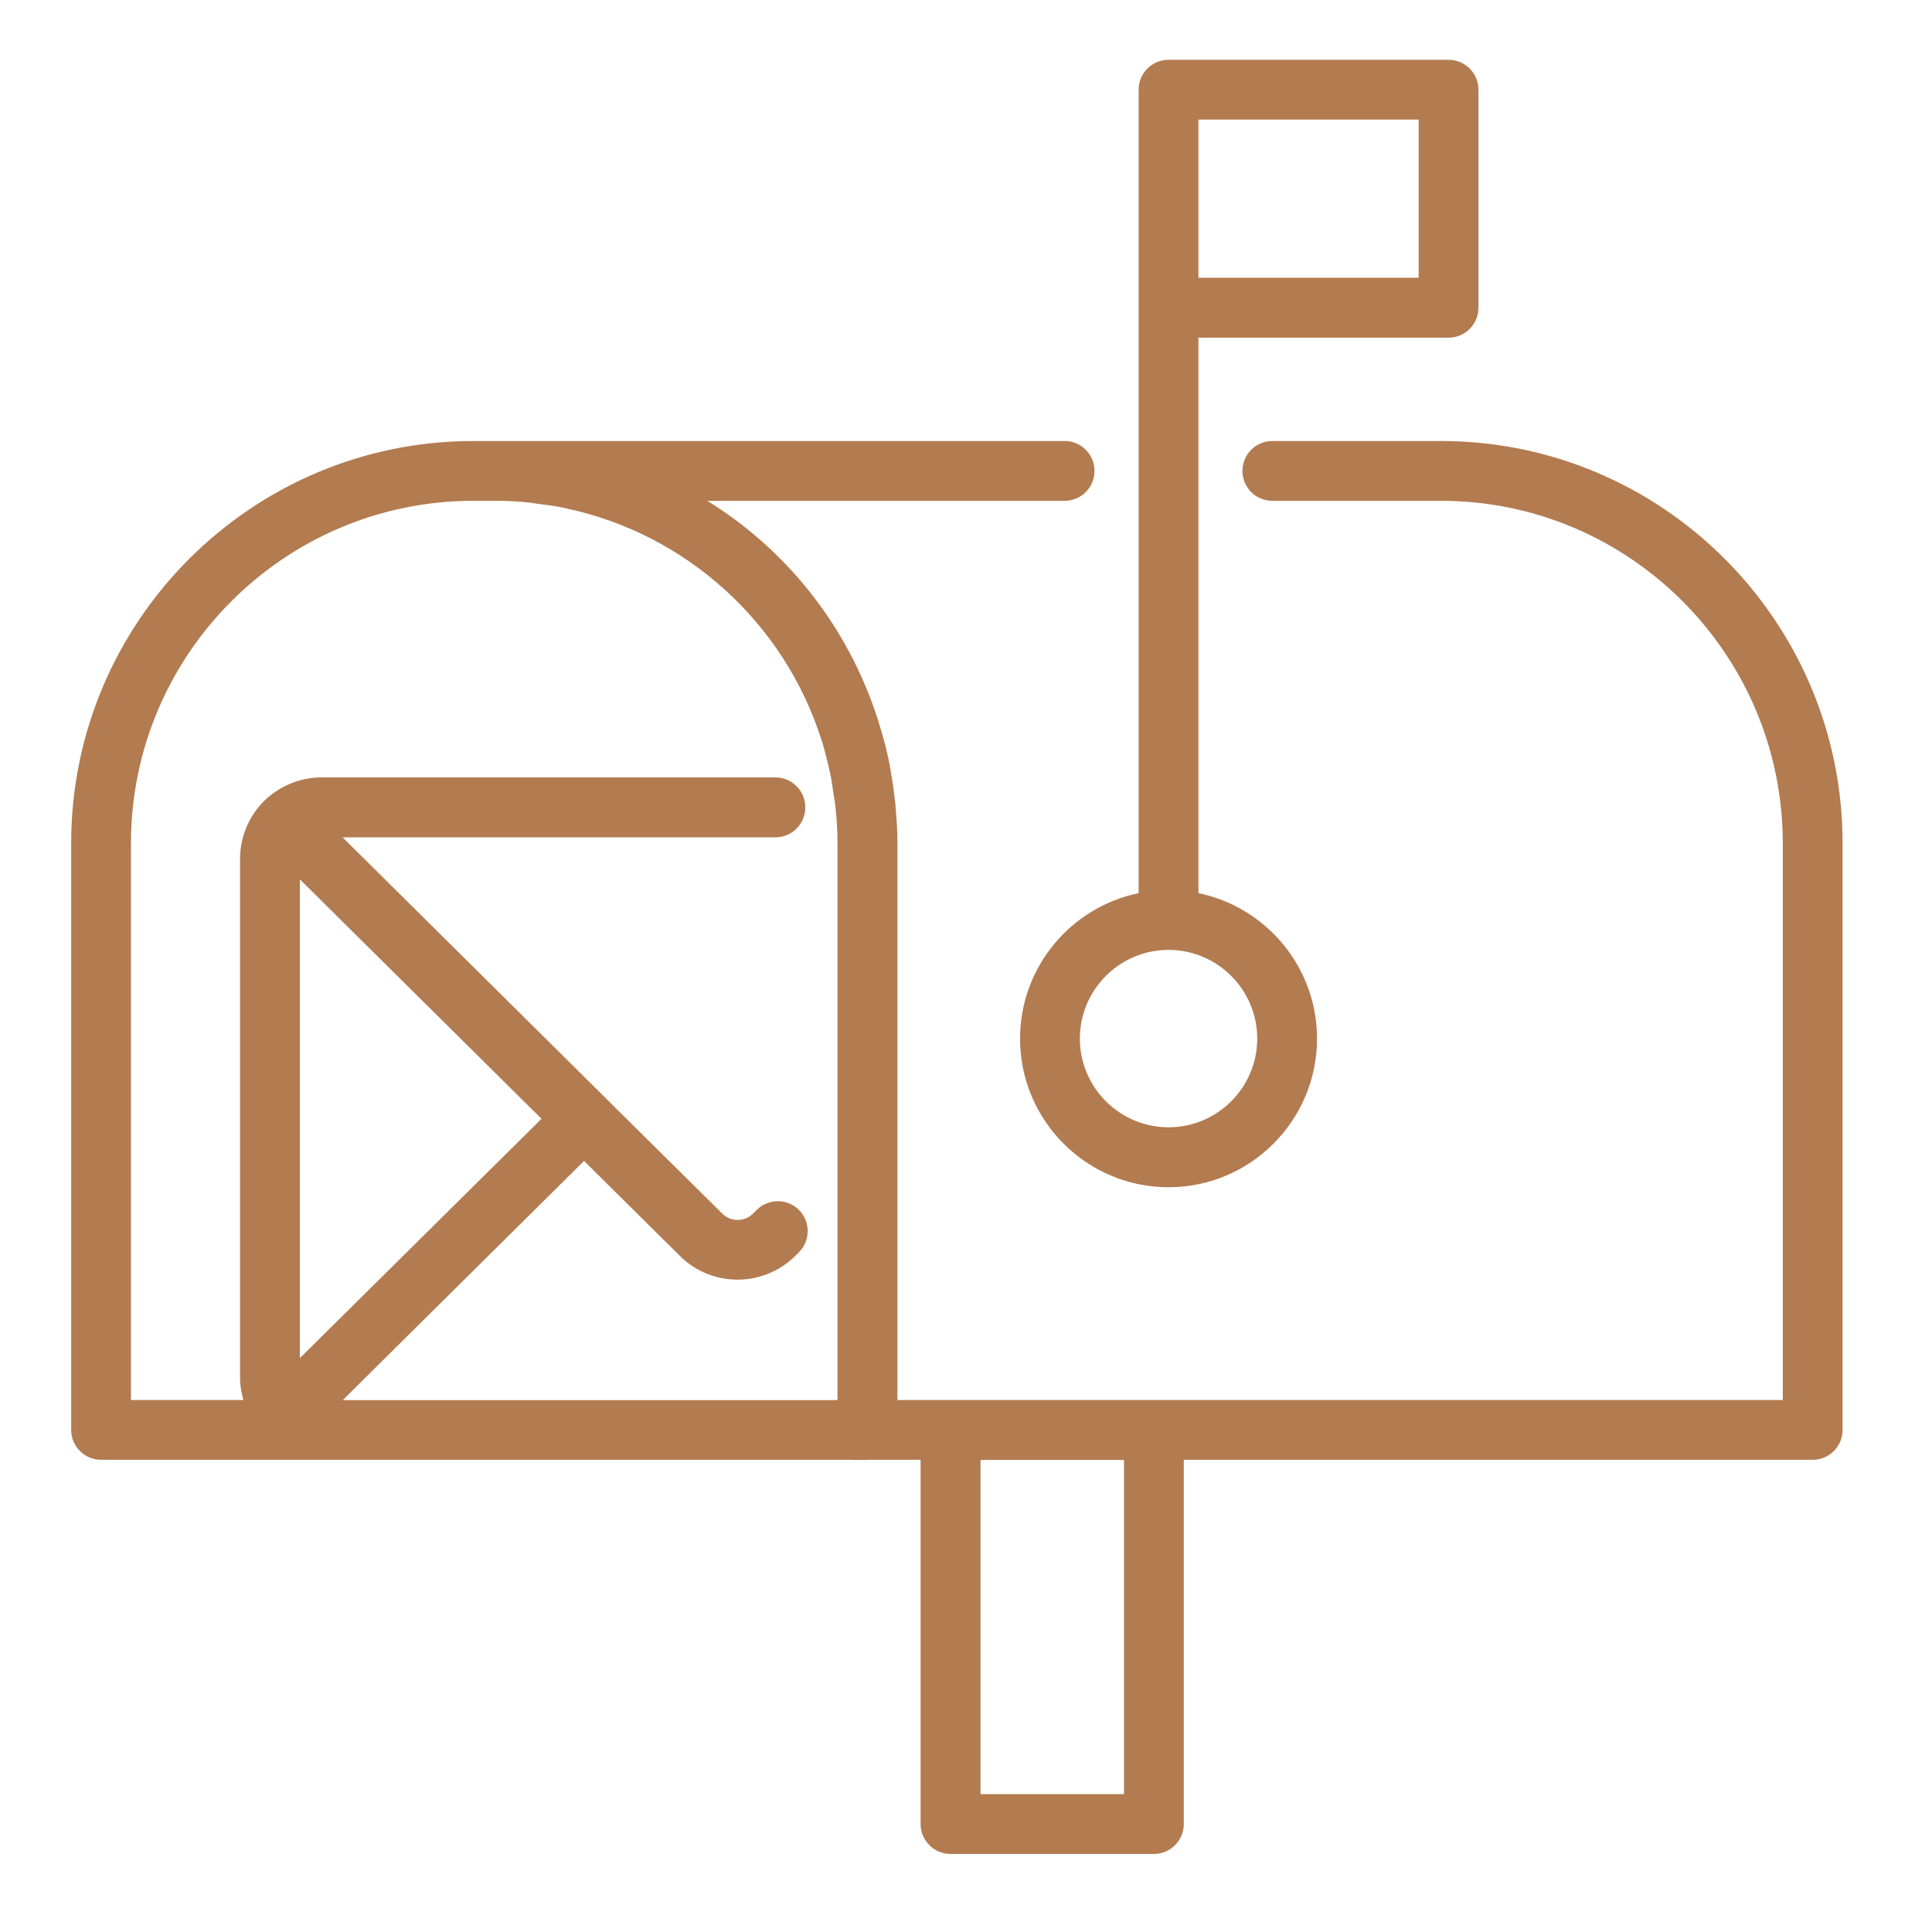
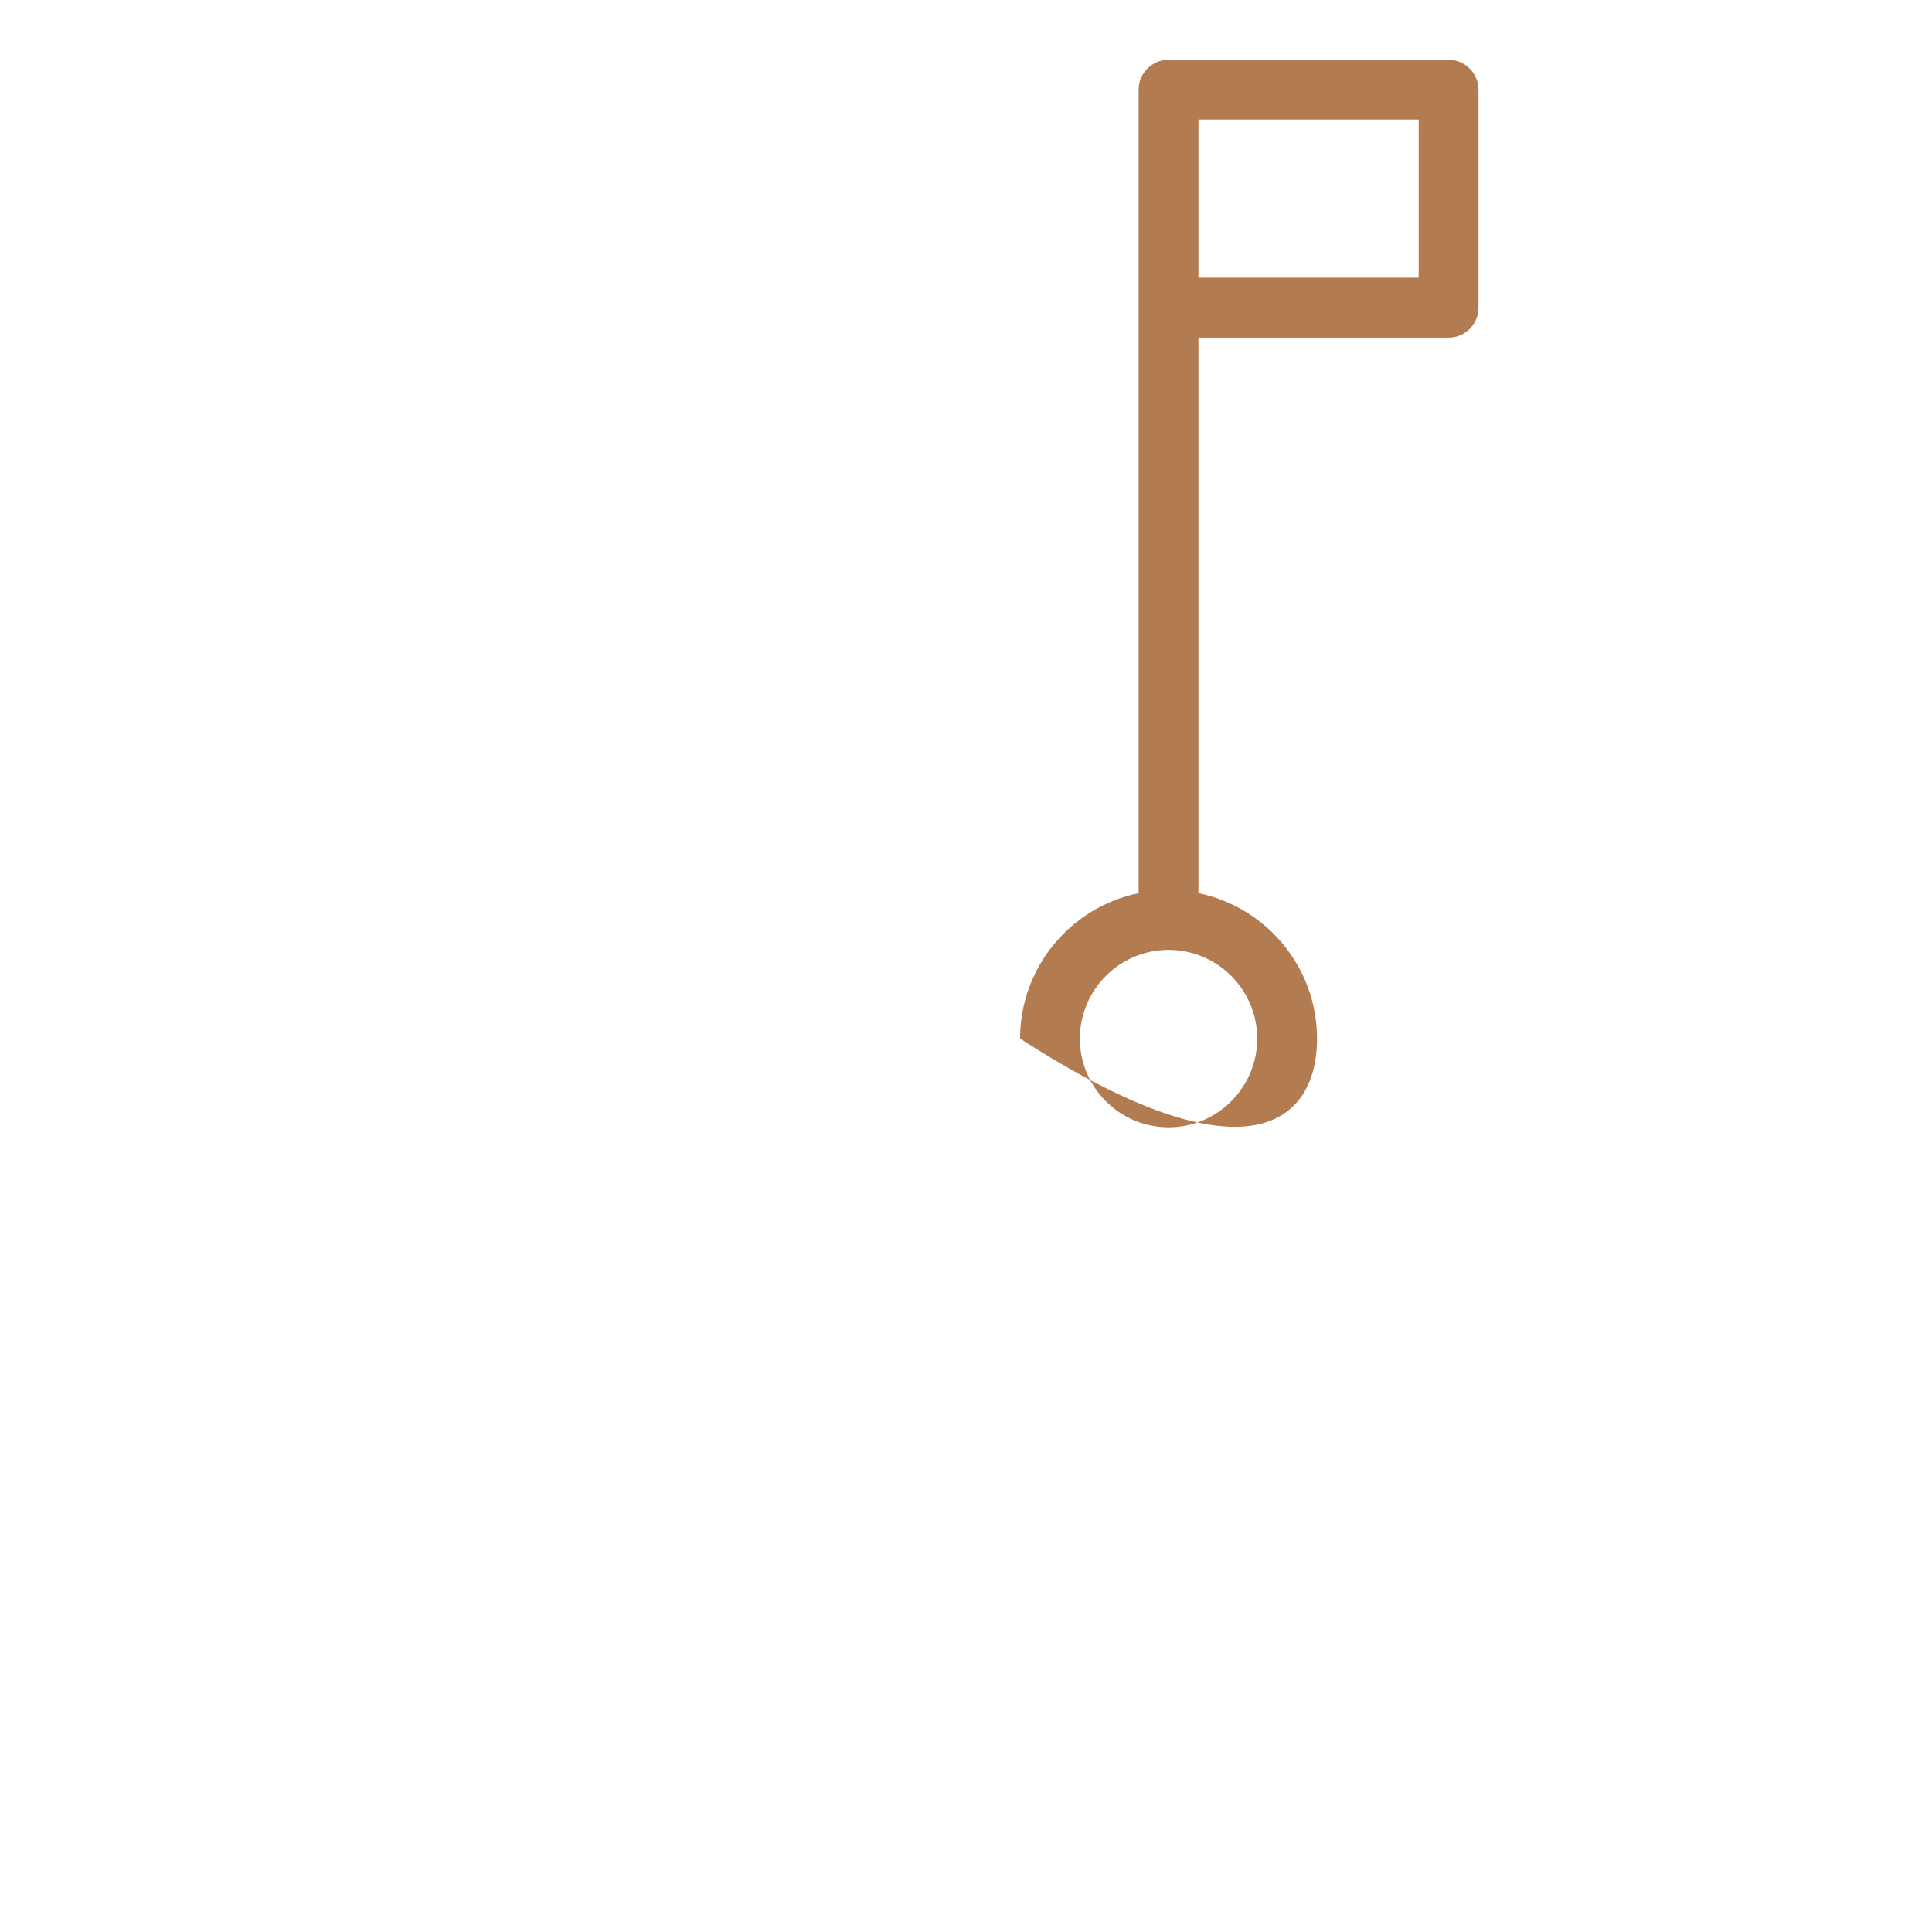
<svg xmlns="http://www.w3.org/2000/svg" width="70" zoomAndPan="magnify" viewBox="0 0 52.5 52.5" height="70" preserveAspectRatio="xMidYMid meet" version="1.0">
-   <path fill="#b37b50" d="M 39.156 11.984 L 34.574 11.984 C 34.125 11.984 33.762 12.348 33.762 12.797 C 33.762 13.246 34.125 13.609 34.574 13.609 L 39.156 13.609 C 44.281 13.609 48.445 17.785 48.445 22.914 L 48.445 38.043 L 24.387 38.043 L 24.387 22.914 C 24.387 22.59 24.367 22.266 24.336 21.945 C 24.336 21.918 24.336 21.891 24.332 21.863 C 24.332 21.828 24.324 21.797 24.32 21.766 C 24.289 21.48 24.25 21.199 24.199 20.922 C 24.191 20.879 24.184 20.836 24.176 20.789 C 24.125 20.516 24.059 20.25 23.984 19.984 C 23.941 19.836 23.895 19.688 23.852 19.543 C 23.82 19.445 23.785 19.352 23.754 19.254 C 22.918 16.879 21.309 14.898 19.219 13.609 L 28.93 13.609 C 29.379 13.609 29.742 13.246 29.742 12.797 C 29.742 12.348 29.379 11.984 28.93 11.984 L 13.461 11.984 C 13.461 11.984 13.461 11.984 13.457 11.984 L 12.863 11.984 C 12.863 11.984 12.859 11.984 12.855 11.984 C 6.832 11.988 1.934 16.891 1.934 22.914 L 1.934 38.855 C 1.934 39.305 2.297 39.668 2.746 39.668 L 23.125 39.668 C 23.125 39.668 23.129 39.672 23.133 39.672 L 23.57 39.672 C 23.57 39.672 23.578 39.668 23.578 39.668 L 25.016 39.668 L 25.016 49.566 C 25.016 50.016 25.383 50.379 25.832 50.379 L 31.355 50.379 C 31.805 50.379 32.168 50.016 32.168 49.566 L 32.168 39.668 L 49.258 39.668 C 49.707 39.668 50.07 39.305 50.07 38.855 L 50.07 22.914 C 50.07 16.887 45.176 11.984 39.156 11.984 Z M 14.715 30.402 L 8.148 36.906 L 8.148 23.895 Z M 9.312 38.047 L 15.871 31.547 L 18.484 34.137 C 18.914 34.562 19.477 34.773 20.043 34.773 C 20.605 34.773 21.172 34.559 21.605 34.133 L 21.711 34.027 C 22.027 33.711 22.027 33.195 21.711 32.879 C 21.395 32.562 20.879 32.562 20.562 32.879 L 20.461 32.98 C 20.23 33.207 19.855 33.207 19.629 32.98 L 16.461 29.844 C 16.457 29.84 16.457 29.832 16.449 29.828 C 16.445 29.82 16.438 29.816 16.43 29.812 L 9.309 22.754 L 21.07 22.754 C 21.52 22.754 21.883 22.391 21.883 21.941 C 21.883 21.488 21.52 21.125 21.07 21.125 L 8.734 21.125 C 8.156 21.125 7.594 21.359 7.176 21.766 C 7.172 21.77 7.168 21.77 7.168 21.773 C 7.164 21.773 7.164 21.773 7.164 21.773 C 7.164 21.777 7.16 21.777 7.16 21.781 C 6.75 22.203 6.523 22.758 6.523 23.344 L 6.523 37.449 C 6.523 37.652 6.562 37.852 6.613 38.043 L 3.559 38.043 L 3.559 22.914 C 3.559 17.785 7.734 13.609 12.863 13.609 L 13.457 13.609 C 13.77 13.609 14.082 13.625 14.387 13.656 C 14.438 13.664 14.488 13.672 14.539 13.68 C 14.801 13.711 15.059 13.746 15.312 13.797 C 15.34 13.801 15.363 13.809 15.387 13.816 C 18.668 14.512 21.316 16.941 22.32 20.098 C 22.328 20.121 22.336 20.145 22.344 20.168 C 22.41 20.383 22.461 20.605 22.516 20.828 C 22.535 20.914 22.559 21 22.574 21.086 C 22.605 21.242 22.625 21.402 22.648 21.562 C 22.672 21.711 22.699 21.859 22.711 22.012 C 22.742 22.309 22.758 22.609 22.758 22.914 L 22.758 38.047 Z M 30.543 48.754 L 26.645 48.754 L 26.645 39.672 L 30.543 39.672 Z M 30.543 48.754 " fill-opacity="1" fill-rule="nonzero" />
-   <path fill="#b37b50" d="M 39.363 1.625 L 31.754 1.625 C 31.305 1.625 30.941 1.988 30.941 2.438 L 30.941 24.27 C 29.105 24.648 27.719 26.277 27.719 28.223 C 27.719 30.449 29.527 32.262 31.754 32.262 C 33.98 32.262 35.789 30.449 35.789 28.223 C 35.789 26.277 34.402 24.648 32.566 24.27 L 32.566 9.176 L 39.363 9.176 C 39.809 9.176 40.176 8.812 40.176 8.363 L 40.176 2.438 C 40.176 1.988 39.809 1.625 39.363 1.625 Z M 34.164 28.223 C 34.164 29.551 33.082 30.633 31.754 30.633 C 30.426 30.633 29.344 29.551 29.344 28.223 C 29.344 26.895 30.426 25.812 31.754 25.812 C 33.082 25.812 34.164 26.895 34.164 28.223 Z M 38.551 7.547 L 32.566 7.547 L 32.566 3.25 L 38.551 3.25 Z M 38.551 7.547 " fill-opacity="1" fill-rule="nonzero" />
+   <path fill="#b37b50" d="M 39.363 1.625 L 31.754 1.625 C 31.305 1.625 30.941 1.988 30.941 2.438 L 30.941 24.27 C 29.105 24.648 27.719 26.277 27.719 28.223 C 33.98 32.262 35.789 30.449 35.789 28.223 C 35.789 26.277 34.402 24.648 32.566 24.27 L 32.566 9.176 L 39.363 9.176 C 39.809 9.176 40.176 8.812 40.176 8.363 L 40.176 2.438 C 40.176 1.988 39.809 1.625 39.363 1.625 Z M 34.164 28.223 C 34.164 29.551 33.082 30.633 31.754 30.633 C 30.426 30.633 29.344 29.551 29.344 28.223 C 29.344 26.895 30.426 25.812 31.754 25.812 C 33.082 25.812 34.164 26.895 34.164 28.223 Z M 38.551 7.547 L 32.566 7.547 L 32.566 3.25 L 38.551 3.25 Z M 38.551 7.547 " fill-opacity="1" fill-rule="nonzero" />
</svg>